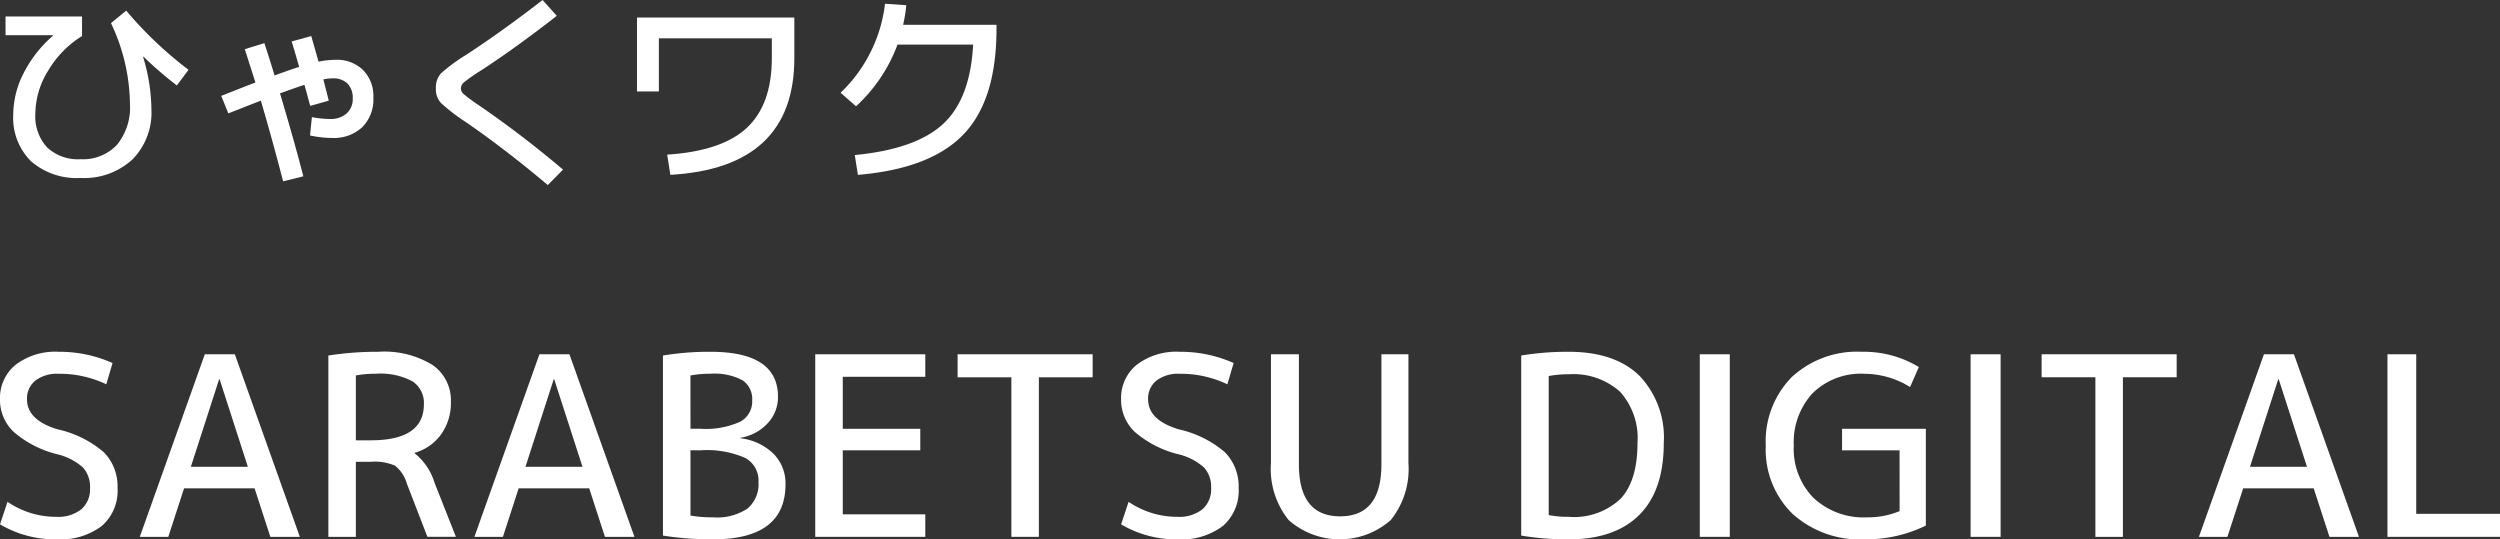
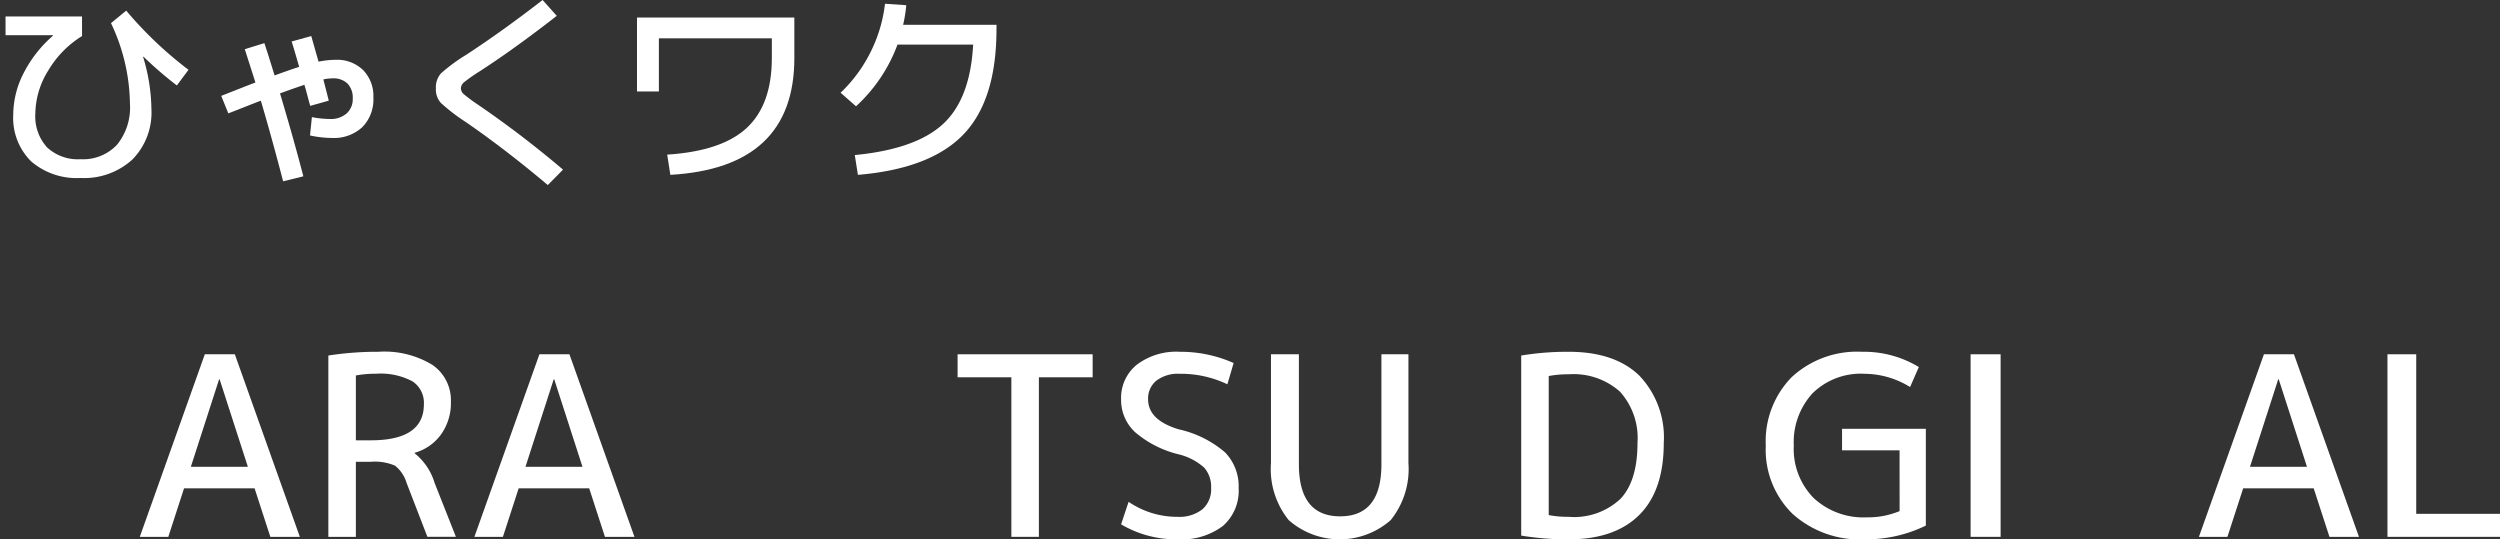
<svg xmlns="http://www.w3.org/2000/svg" width="239.923" height="51.76" viewBox="0 0 239.923 51.76">
  <rect x="0" y="0" width="239.923" height="51.76" fill="#333333" stroke="none" />
  <defs>
    <style>.a{fill:#FFF;}</style>
  </defs>
  <g transform="translate(-521 -375)">
    <path class="a" d="M5.092,3.42l-.02-.04H.532V1.58h7.34V3.46a9.662,9.662,0,0,0-3.23,3.29,7.94,7.94,0,0,0-1.25,4.13,4.428,4.428,0,0,0,1.13,3.27,4.342,4.342,0,0,0,3.21,1.13,4.47,4.47,0,0,0,3.49-1.38,5.64,5.64,0,0,0,1.25-3.92,18.5,18.5,0,0,0-1.82-7.76l1.46-1.2a37.126,37.126,0,0,0,5.98,5.68l-1.12,1.5a36.53,36.53,0,0,1-3.2-2.76l-.04.02a17.758,17.758,0,0,1,.8,5.02,6.406,6.406,0,0,1-1.83,4.83,6.847,6.847,0,0,1-4.97,1.77,6.679,6.679,0,0,1-4.75-1.6,5.859,5.859,0,0,1-1.71-4.5,8.774,8.774,0,0,1,1-3.97,11.892,11.892,0,0,1,2.82-3.59" transform="translate(521 375)" />
    <path class="a" d="M27.992,3.98l1.88-.52q.22.78.7,2.46a8.213,8.213,0,0,1,1.64-.18,3.577,3.577,0,0,1,2.63.98,3.548,3.548,0,0,1,.99,2.64,3.771,3.771,0,0,1-1.07,2.85,4.017,4.017,0,0,1-2.91,1.03,10.249,10.249,0,0,1-2.1-.24l.18-1.76a9.521,9.521,0,0,0,1.74.18,2.288,2.288,0,0,0,1.59-.53,1.827,1.827,0,0,0,.59-1.43,1.953,1.953,0,0,0-.5-1.44,1.95,1.95,0,0,0-1.44-.5,4.387,4.387,0,0,0-.88.1q.36,1.4.52,2.04l-1.78.5q-.079-.259-.26-.95t-.3-1.07q-.679.22-2.34.82,1.339,4.48,2.24,7.96l-1.94.48q-1.16-4.44-2.14-7.74-.521.2-1.66.65t-1.46.57l-.68-1.68,1.6-.63q1.14-.45,1.68-.65-.079-.259-1.02-3.2l1.88-.58q.341,1.02.98,3.1,1.58-.579,2.36-.82-.4-1.4-.72-2.44" transform="translate(521 375)" />
    <path class="a" d="M46.072,6.82a16.939,16.939,0,0,0-1.52,1.06.8.8,0,0,0-.32.6.759.759,0,0,0,.28.56,15.853,15.853,0,0,0,1.38,1.02,97.884,97.884,0,0,1,8.14,6.22l-1.46,1.48q-4.08-3.441-7.92-6.08a17.9,17.9,0,0,1-2.36-1.82,1.958,1.958,0,0,1-.46-1.38,2.014,2.014,0,0,1,.49-1.44,16.611,16.611,0,0,1,2.45-1.8q3.54-2.32,7.3-5.24l1.36,1.52q-4.08,3.18-7.36,5.3" transform="translate(521 375)" />
    <path class="a" d="M61.132,1.68h15.1v3.9q0,10.521-11.9,11.2l-.3-1.94q5.261-.341,7.65-2.58t2.39-6.68V3.68H63.232v5.1h-2.1Z" transform="translate(521 375)" />
    <path class="a" d="M93.392,4.28h-7.26a15.154,15.154,0,0,1-3.98,5.92l-1.48-1.3a13.966,13.966,0,0,0,2.88-3.91A13.873,13.873,0,0,0,84.932.36l2.04.14a13.172,13.172,0,0,1-.3,1.88h8.96v.4q0,6.821-3.17,10.12t-10.13,3.88l-.3-1.9q5.838-.56,8.46-2.97t2.9-7.63" transform="translate(521 375)" />
-     <path class="a" d="M5.64,35.872a3.433,3.433,0,0,0-2.256.66,2.206,2.206,0,0,0-.792,1.788q0,1.992,2.928,2.88a10.2,10.2,0,0,1,4.452,2.208A4.666,4.666,0,0,1,11.28,46.84a4.484,4.484,0,0,1-1.524,3.648A6.624,6.624,0,0,1,5.4,51.76,10.373,10.373,0,0,1,0,50.32l.72-2.16A8.273,8.273,0,0,0,5.4,49.6a3.583,3.583,0,0,0,2.4-.72,2.541,2.541,0,0,0,.84-2.04,2.77,2.77,0,0,0-.672-1.968A5.714,5.714,0,0,0,5.52,43.6a10.05,10.05,0,0,1-4.188-2.136A4.223,4.223,0,0,1,0,38.32a4.093,4.093,0,0,1,1.5-3.312A6.284,6.284,0,0,1,5.64,33.76a12.535,12.535,0,0,1,5.16,1.08l-.6,2.04a10.349,10.349,0,0,0-4.56-1.008" transform="translate(521 375)" />
    <path class="a" d="M13.416,51.52,19.656,34h2.88l6.24,17.52H25.944l-1.512-4.656H17.664L16.152,51.52Zm4.9-6.72h5.472l-2.712-8.4h-.048Z" transform="translate(521 375)" />
    <path class="a" d="M34.152,44.32v7.2h-2.64V34.12a30.469,30.469,0,0,1,4.8-.36,8.835,8.835,0,0,1,5.208,1.272,4.117,4.117,0,0,1,1.752,3.528,5.184,5.184,0,0,1-.936,3.12,4.7,4.7,0,0,1-2.544,1.776V43.5a5.772,5.772,0,0,1,1.92,2.856l2.04,5.16H41.016l-1.992-5.16a3.318,3.318,0,0,0-1.116-1.668,4.924,4.924,0,0,0-2.316-.372Zm0-2.064h1.44q5.088,0,5.088-3.456a2.467,2.467,0,0,0-1.092-2.2,6.488,6.488,0,0,0-3.516-.732,9.855,9.855,0,0,0-1.92.168Z" transform="translate(521 375)" />
    <path class="a" d="M45.528,51.52,51.768,34h2.88l6.24,17.52H58.056l-1.512-4.656H49.776L48.264,51.52Zm4.9-6.72H55.9l-2.712-8.4h-.048Z" transform="translate(521 375)" />
-     <path class="a" d="M75.384,46.48q0,5.28-6.96,5.28a30.177,30.177,0,0,1-4.8-.36V34.12a27.168,27.168,0,0,1,4.56-.36q6.48,0,6.48,4.32a3.667,3.667,0,0,1-.984,2.532,4.549,4.549,0,0,1-2.616,1.4v.048a5.455,5.455,0,0,1,3.168,1.488,4.019,4.019,0,0,1,1.152,2.928m-9.12-5.328h.96a8,8,0,0,0,3.8-.672,2.2,2.2,0,0,0,1.164-2.04,2.171,2.171,0,0,0-.936-1.944,5.727,5.727,0,0,0-3.072-.624,9.855,9.855,0,0,0-1.92.168Zm0,2.064V49.48a12.338,12.338,0,0,0,2.16.168,5.3,5.3,0,0,0,3.312-.84,3.082,3.082,0,0,0,1.056-2.568,2.458,2.458,0,0,0-1.272-2.292,9.166,9.166,0,0,0-4.3-.732Z" transform="translate(521 375)" />
-     <path class="a" d="M80.879,36.16v4.992h7.44v2.064h-7.44V49.36H88.8v2.16H78.239V34H88.8v2.16Z" transform="translate(521 375)" />
    <path class="a" d="M91.9,34h12.96v2.208H99.7V51.52h-2.64V36.208H91.9Z" transform="translate(521 375)" />
    <path class="a" d="M113.23,35.872a3.433,3.433,0,0,0-2.256.66,2.206,2.206,0,0,0-.792,1.788q0,1.992,2.928,2.88a10.2,10.2,0,0,1,4.452,2.208,4.667,4.667,0,0,1,1.309,3.432,4.485,4.485,0,0,1-1.525,3.648,6.626,6.626,0,0,1-4.356,1.272,10.373,10.373,0,0,1-5.4-1.44l.72-2.16a8.275,8.275,0,0,0,4.68,1.44,3.583,3.583,0,0,0,2.4-.72,2.541,2.541,0,0,0,.84-2.04,2.77,2.77,0,0,0-.672-1.968A5.714,5.714,0,0,0,113.11,43.6a10.05,10.05,0,0,1-4.188-2.136,4.223,4.223,0,0,1-1.332-3.144,4.093,4.093,0,0,1,1.5-3.312,6.284,6.284,0,0,1,4.14-1.248,12.535,12.535,0,0,1,5.16,1.08l-.6,2.04a10.36,10.36,0,0,0-4.561-1.008" transform="translate(521 375)" />
    <path class="a" d="M124.654,34V44.56q0,4.992,3.96,4.992t3.96-4.992V34h2.592V44.44a7.814,7.814,0,0,1-1.7,5.472,7.41,7.41,0,0,1-9.792,0,7.814,7.814,0,0,1-1.7-5.472V34Z" transform="translate(521 375)" />
    <path class="a" d="M159.67,42.52q0,4.56-2.353,6.9t-6.768,2.34a27.177,27.177,0,0,1-4.56-.36V34.12a27.177,27.177,0,0,1,4.56-.36q4.392,0,6.756,2.268a8.581,8.581,0,0,1,2.365,6.492m-2.521,0a6.664,6.664,0,0,0-1.68-4.932,6.7,6.7,0,0,0-4.92-1.668,9.855,9.855,0,0,0-1.92.168V49.432a9.855,9.855,0,0,0,1.92.168,6.5,6.5,0,0,0,4.98-1.74q1.62-1.74,1.62-5.34" transform="translate(521 375)" />
-     <path class="a" d="M0,0H2.88V17.52H0Z" transform="translate(684.126 409)" />
    <path class="a" d="M182.3,43.216h-5.52V41.152h8.041V50.44a13.066,13.066,0,0,1-5.88,1.32,9.642,9.642,0,0,1-6.9-2.436,8.6,8.6,0,0,1-2.58-6.564,8.771,8.771,0,0,1,2.485-6.564A9.231,9.231,0,0,1,178.7,33.76a10.176,10.176,0,0,1,5.449,1.464l-.84,1.92a8.366,8.366,0,0,0-4.368-1.272,6.6,6.6,0,0,0-4.993,1.872,6.932,6.932,0,0,0-1.8,5.016,6.72,6.72,0,0,0,1.9,5.028,7.019,7.019,0,0,0,5.137,1.86,7.8,7.8,0,0,0,3.119-.6Z" transform="translate(521 375)" />
    <path class="a" d="M0,0H2.88V17.52H0Z" transform="translate(710.117 409)" />
-     <path class="a" d="M195.933,34h12.96v2.208h-5.16V51.52h-2.64V36.208h-5.16Z" transform="translate(521 375)" />
    <path class="a" d="M211.028,51.52,217.268,34h2.88l6.24,17.52h-2.832l-1.512-4.656h-6.768l-1.512,4.656Zm4.9-6.72H221.4l-2.712-8.4h-.048Z" transform="translate(521 375)" />
    <path class="a" d="M231.883,34V49.312h8.04V51.52h-10.8V34Z" transform="translate(521 375)" />
  </g>
</svg>